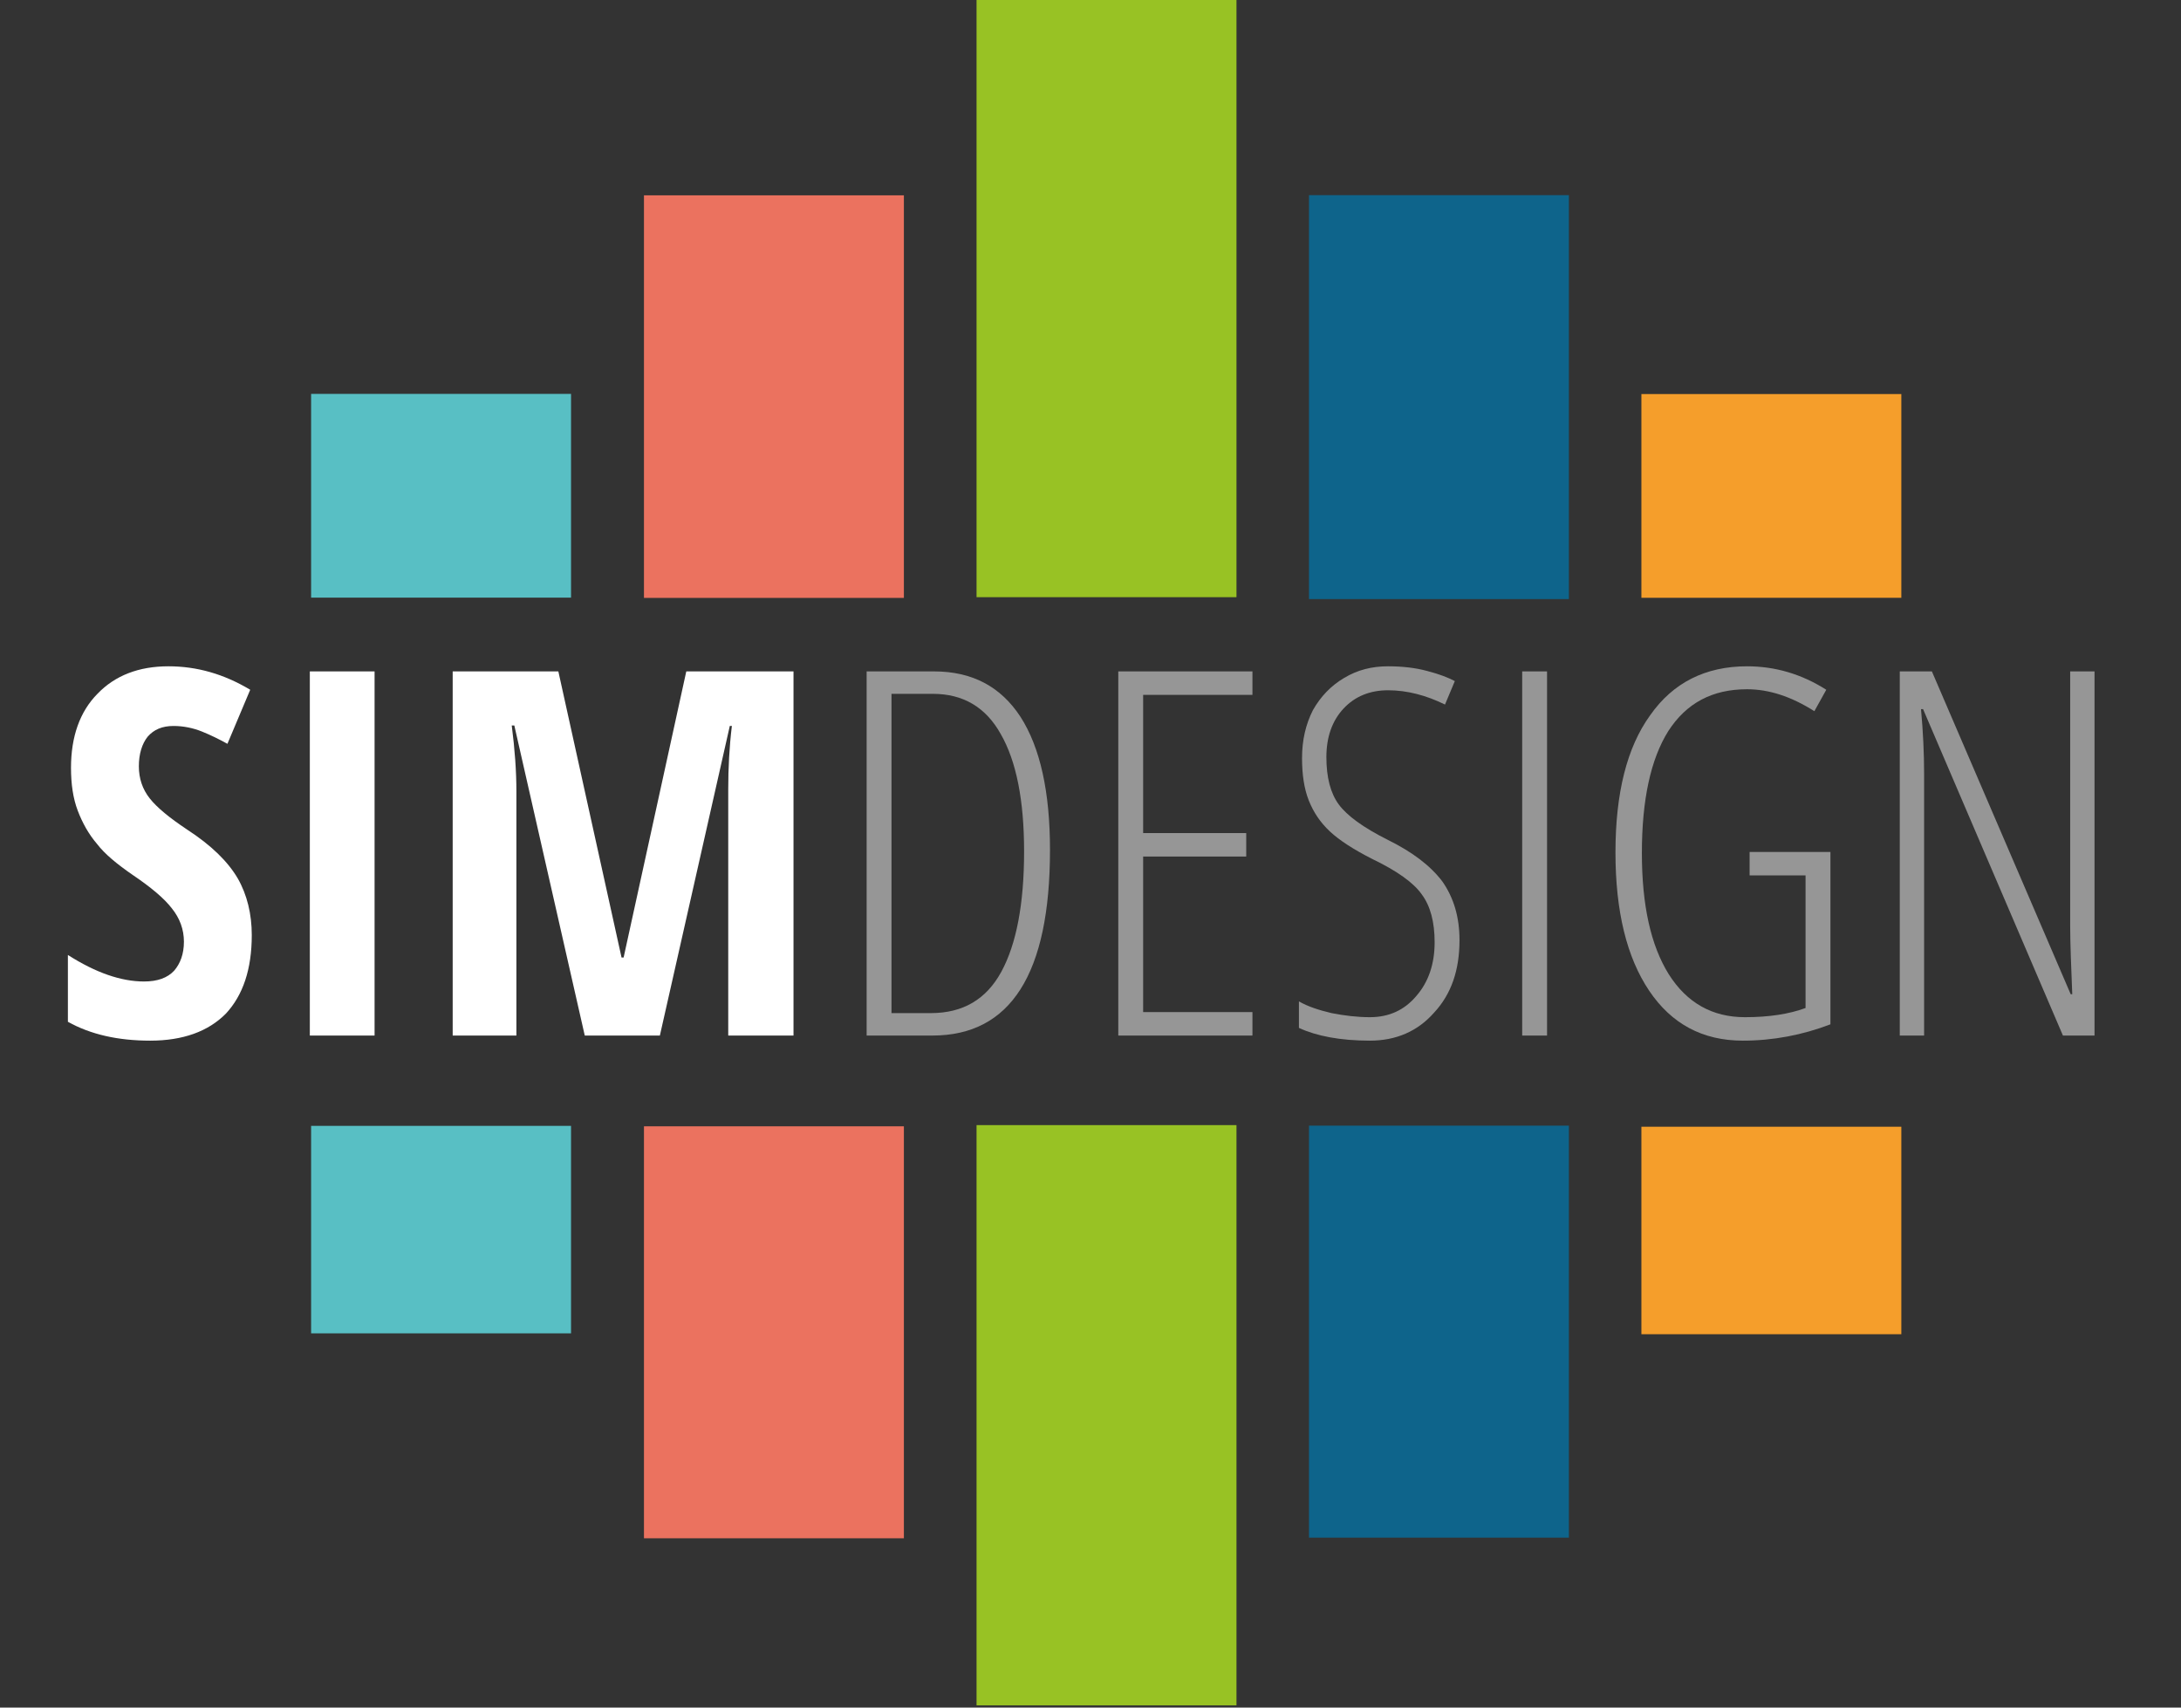
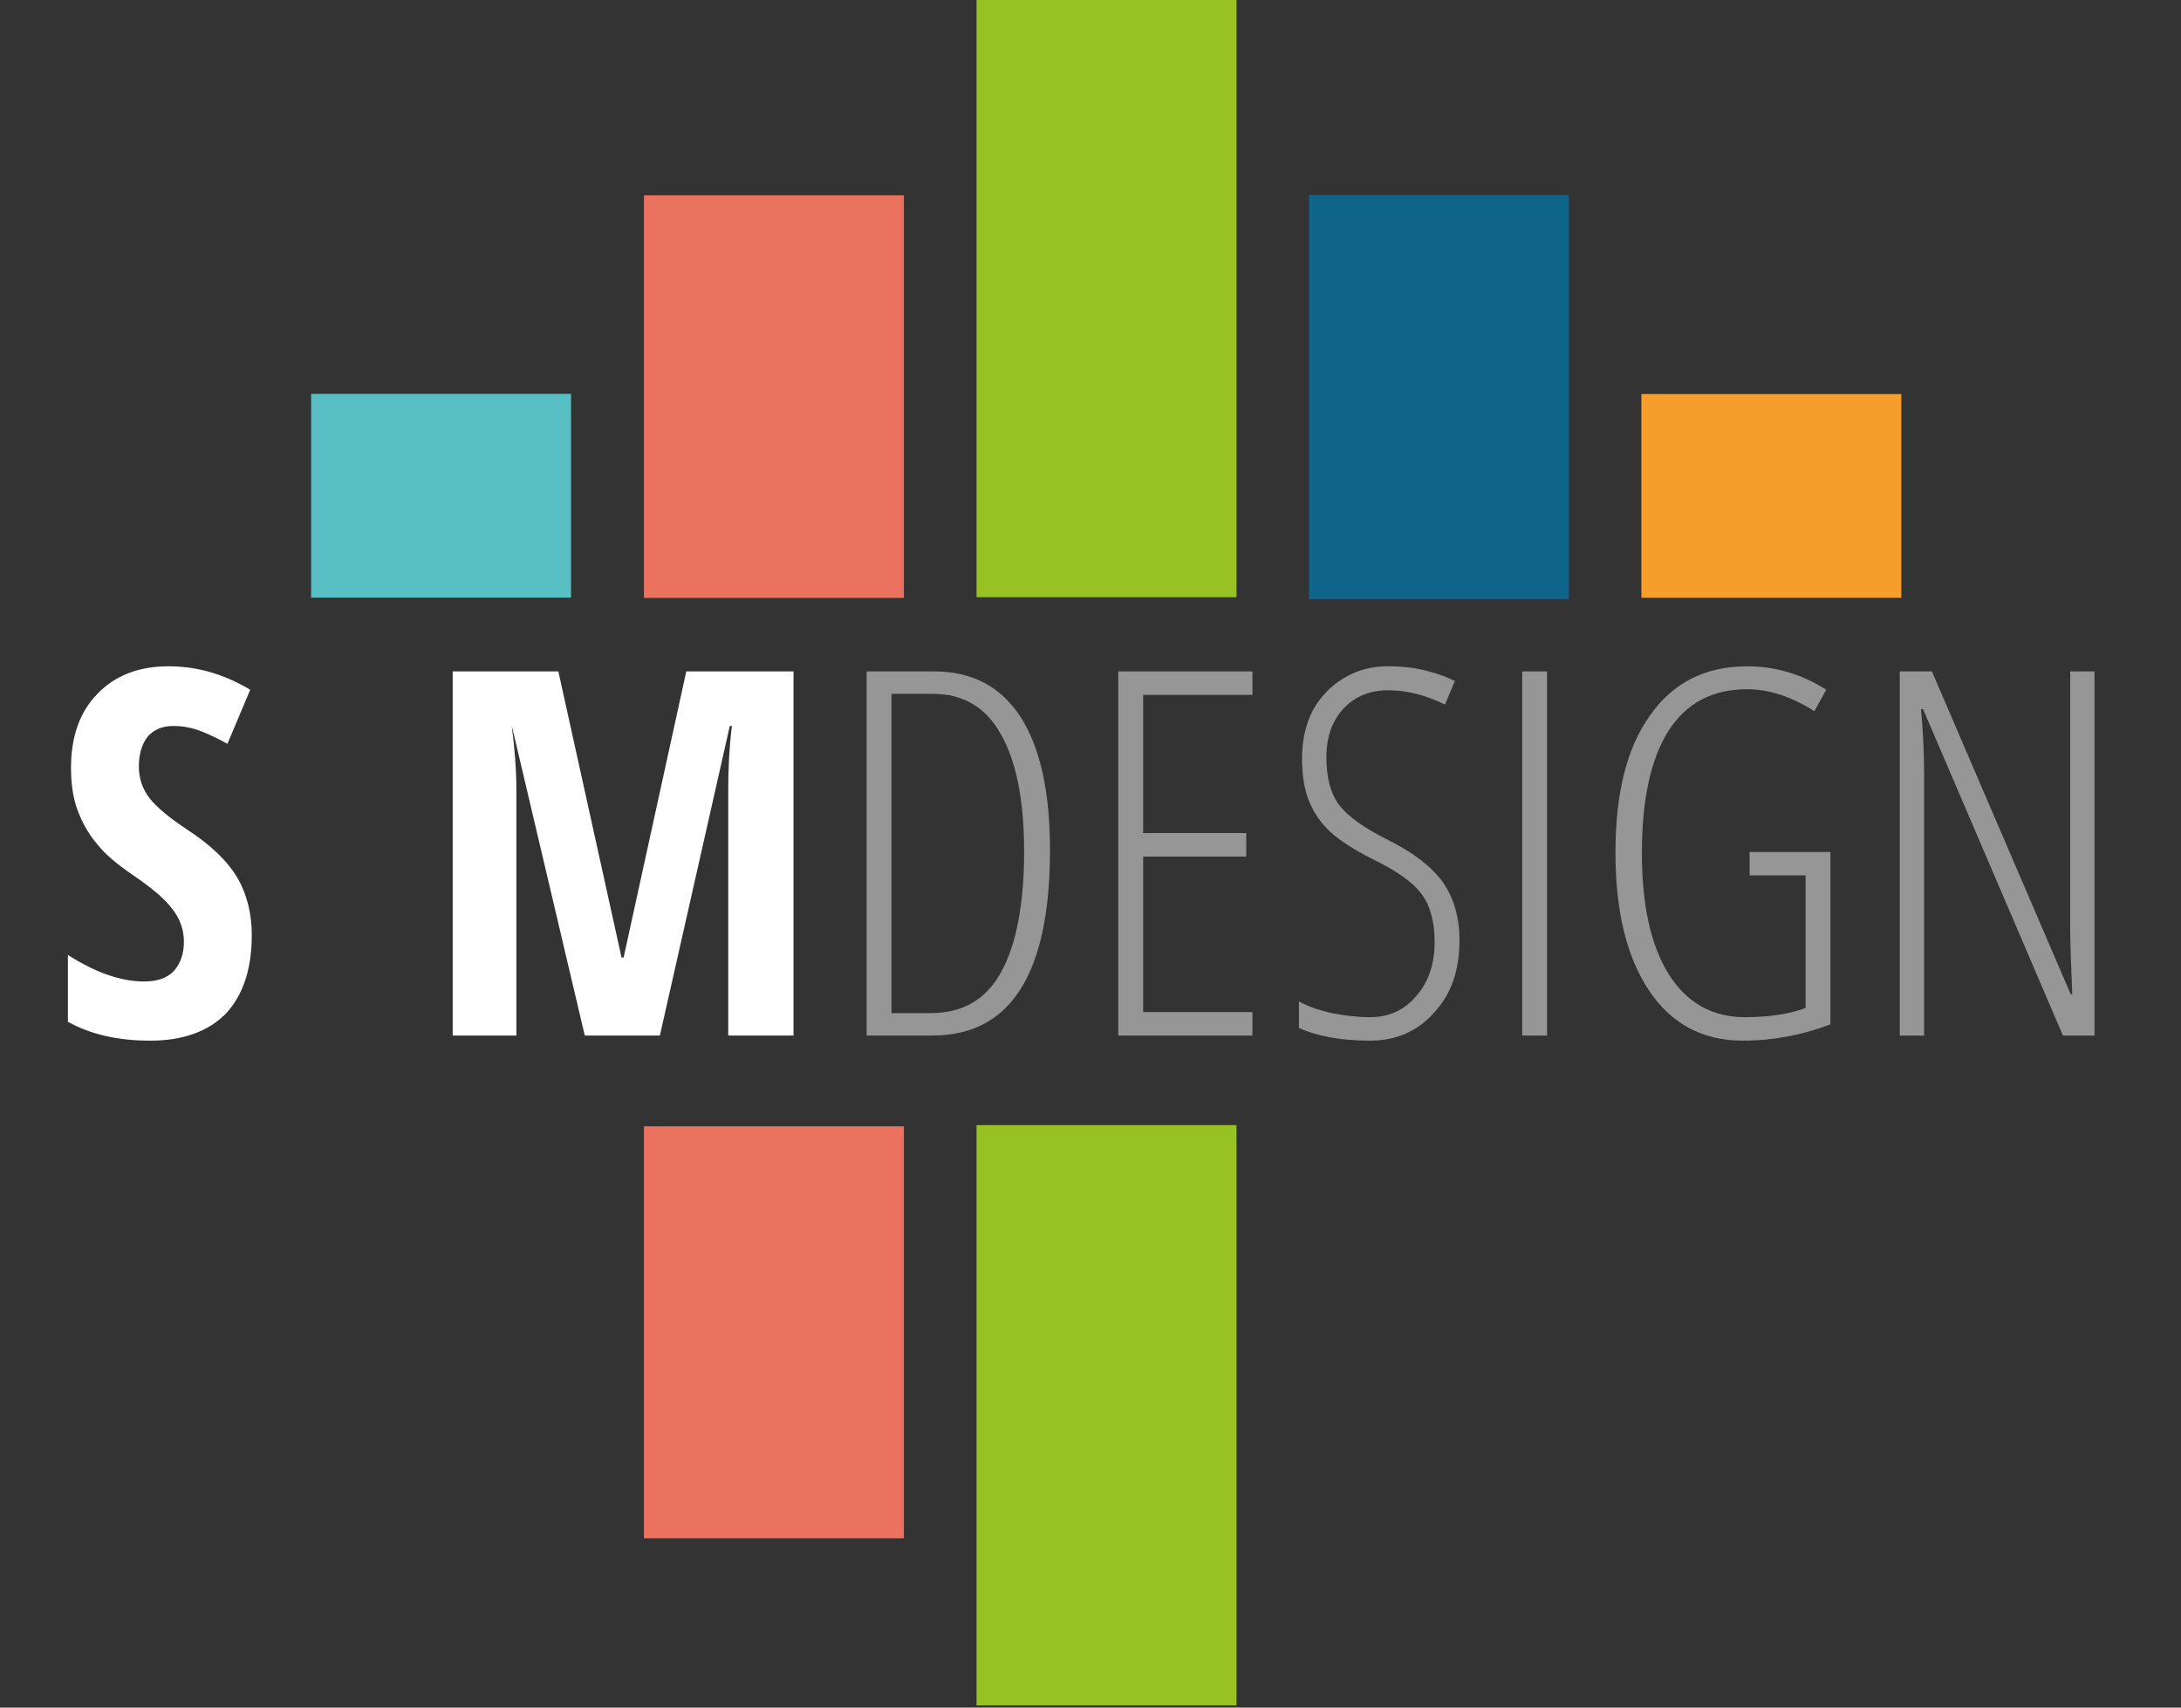
<svg xmlns="http://www.w3.org/2000/svg" width="100%" height="100%" viewBox="0 0 1106 866" version="1.1" xml:space="preserve" style="fill-rule:evenodd;clip-rule:evenodd;stroke-linejoin:round;stroke-miterlimit:2;">
  <rect x="0" y="0" width="1106" height="866" fill="#333333" stroke="none" />
  <g transform="matrix(1,0,0,1,-43.141,-413.869)">
    <g>
      <g transform="matrix(1,0,0,0.217,-3.55271e-14,480.516)">
        <rect x="875.508" y="613.821" width="131.811" height="476.166" style="fill:rgb(245,158,43);" />
      </g>
      <g transform="matrix(1,0,0,0.221,-3.55271e-14,849.642)">
-         <rect x="875.508" y="613.821" width="131.811" height="476.166" style="fill:rgb(245,158,43);" />
-       </g>
+         </g>
      <g transform="matrix(1,0,0,0.3,2.13163e-14,359.047)">
        <rect x="369.7" y="512.945" width="131.811" height="680.565" style="fill:rgb(235,114,95);" />
      </g>
      <g transform="matrix(1,0,0,0.307,2.13163e-14,827.608)">
        <rect x="369.7" y="512.945" width="131.811" height="680.565" style="fill:rgb(235,114,95);" />
      </g>
      <g transform="matrix(1,0,0,0.307,-3.55271e-14,827.333)">
-         <rect x="706.934" y="512.771" width="131.811" height="680.565" style="fill:rgb(14,100,139);" />
-       </g>
+         </g>
      <g transform="matrix(1,0,0,0.301,-3.55271e-14,358.5)">
        <rect x="706.934" y="512.771" width="131.811" height="680.565" style="fill:rgb(14,100,139);" />
      </g>
      <g transform="matrix(1,0,0,0.34,-3.55271e-14,843.761)">
        <rect x="538.357" y="413.869" width="131.811" height="865.501" style="fill:rgb(152,194,36);" />
      </g>
      <g transform="matrix(1,0,0,0.35,-3.55271e-14,268.952)">
        <rect x="538.357" y="413.869" width="131.811" height="865.501" style="fill:rgb(152,194,36);" />
      </g>
      <g transform="matrix(1,0,0,0.221,-7.10543e-15,849.232)">
-         <rect x="200.907" y="613.679" width="131.811" height="476.166" style="fill:rgb(88,191,196);" />
-       </g>
+         </g>
      <g transform="matrix(1,0,0,0.217,-7.10543e-15,480.464)">
        <rect x="200.907" y="613.679" width="131.811" height="476.166" style="fill:rgb(88,191,196);" />
      </g>
      <g transform="matrix(0.721,0,0,0.71,-206.826,-1573.19)">
        <g>
          <g transform="matrix(364.305,0,0,364.305,382.426,3538.37)">
            <path d="M0.388,-0.197C0.388,-0.13 0.371,-0.079 0.338,-0.043C0.304,-0.008 0.255,0.01 0.192,0.01C0.13,0.01 0.077,-0.002 0.033,-0.027L0.033,-0.158C0.087,-0.123 0.136,-0.106 0.18,-0.106C0.206,-0.106 0.225,-0.113 0.238,-0.127C0.25,-0.141 0.257,-0.16 0.257,-0.184C0.257,-0.208 0.249,-0.23 0.234,-0.249C0.219,-0.269 0.193,-0.291 0.158,-0.315C0.128,-0.336 0.104,-0.356 0.089,-0.376C0.073,-0.395 0.061,-0.417 0.052,-0.441C0.043,-0.465 0.039,-0.493 0.039,-0.525C0.039,-0.586 0.056,-0.635 0.09,-0.67C0.124,-0.706 0.17,-0.724 0.227,-0.724C0.282,-0.724 0.334,-0.709 0.385,-0.678L0.341,-0.572C0.325,-0.581 0.309,-0.589 0.292,-0.596C0.275,-0.603 0.256,-0.607 0.237,-0.607C0.215,-0.607 0.199,-0.6 0.187,-0.586C0.176,-0.572 0.17,-0.552 0.17,-0.528C0.17,-0.504 0.177,-0.483 0.191,-0.465C0.205,-0.447 0.229,-0.427 0.263,-0.404C0.31,-0.373 0.342,-0.341 0.361,-0.308C0.379,-0.276 0.388,-0.238 0.388,-0.197Z" style="fill:white;fill-rule:nonzero;" />
          </g>
          <g transform="matrix(364.305,0,0,364.305,532.915,3538.37)">
-             <rect x="0.087" y="-0.714" width="0.125" height="0.714" style="fill:white;" />
-           </g>
+             </g>
          <g transform="matrix(364.305,0,0,364.305,642.135,3538.37)">
-             <path d="M0.318,-0L0.182,-0.608L0.177,-0.608C0.183,-0.561 0.186,-0.518 0.186,-0.479L0.186,0L0.063,0L0.063,-0.714L0.267,-0.714L0.389,-0.153L0.393,-0.153L0.514,-0.714L0.721,-0.714L0.721,0L0.595,0L0.595,-0.484C0.595,-0.524 0.597,-0.565 0.602,-0.607L0.598,-0.607L0.463,0L0.318,0Z" style="fill:white;fill-rule:nonzero;" />
+             <path d="M0.318,-0L0.177,-0.608C0.183,-0.561 0.186,-0.518 0.186,-0.479L0.186,0L0.063,0L0.063,-0.714L0.267,-0.714L0.389,-0.153L0.393,-0.153L0.514,-0.714L0.721,-0.714L0.721,0L0.595,0L0.595,-0.484C0.595,-0.524 0.597,-0.565 0.602,-0.607L0.598,-0.607L0.463,0L0.318,0Z" style="fill:white;fill-rule:nonzero;" />
          </g>
          <g transform="matrix(364.305,0,0,364.305,927.815,3538.37)">
            <path d="M0.432,-0.364C0.432,-0.121 0.356,0 0.205,0L0.078,0L0.078,-0.714L0.208,-0.714C0.282,-0.714 0.337,-0.684 0.375,-0.625C0.413,-0.565 0.432,-0.478 0.432,-0.364ZM0.382,-0.361C0.382,-0.461 0.367,-0.538 0.337,-0.591C0.308,-0.644 0.264,-0.67 0.206,-0.67L0.126,-0.67L0.126,-0.044L0.202,-0.044C0.264,-0.044 0.309,-0.071 0.338,-0.125C0.367,-0.179 0.382,-0.258 0.382,-0.361Z" style="fill:rgb(150,150,150);fill-rule:nonzero;" />
          </g>
          <g transform="matrix(364.305,0,0,364.305,1104.81,3538.37)">
            <path d="M0.337,-0L0.078,-0L0.078,-0.714L0.337,-0.714L0.337,-0.668L0.126,-0.668L0.126,-0.397L0.325,-0.397L0.325,-0.351L0.126,-0.351L0.126,-0.046L0.337,-0.046L0.337,0Z" style="fill:rgb(150,150,150);fill-rule:nonzero;" />
          </g>
          <g transform="matrix(364.305,0,0,364.305,1244.98,3538.37)">
            <path d="M0.352,-0.187C0.352,-0.128 0.336,-0.081 0.303,-0.045C0.271,-0.008 0.229,0.01 0.179,0.01C0.122,0.01 0.076,0.001 0.042,-0.015L0.042,-0.067C0.059,-0.057 0.08,-0.05 0.105,-0.044C0.13,-0.039 0.155,-0.036 0.179,-0.036C0.216,-0.036 0.246,-0.05 0.269,-0.078C0.292,-0.105 0.304,-0.14 0.304,-0.183C0.304,-0.222 0.296,-0.254 0.279,-0.277C0.263,-0.3 0.231,-0.323 0.184,-0.346C0.147,-0.365 0.12,-0.383 0.102,-0.4C0.083,-0.418 0.07,-0.438 0.061,-0.461C0.052,-0.484 0.048,-0.512 0.048,-0.544C0.048,-0.579 0.055,-0.61 0.069,-0.638C0.084,-0.665 0.104,-0.686 0.129,-0.701C0.155,-0.717 0.183,-0.724 0.214,-0.724C0.242,-0.724 0.267,-0.721 0.289,-0.715C0.312,-0.709 0.33,-0.702 0.343,-0.695L0.324,-0.649C0.288,-0.667 0.251,-0.677 0.214,-0.677C0.179,-0.677 0.15,-0.665 0.128,-0.641C0.106,-0.617 0.095,-0.585 0.095,-0.546C0.095,-0.506 0.103,-0.475 0.119,-0.453C0.135,-0.431 0.166,-0.408 0.213,-0.384C0.261,-0.36 0.296,-0.333 0.319,-0.302C0.341,-0.27 0.352,-0.232 0.352,-0.187Z" style="fill:rgb(150,150,150);fill-rule:nonzero;" />
          </g>
          <g transform="matrix(364.305,0,0,364.305,1388.89,3538.37)">
            <rect x="0.078" y="-0.714" width="0.048" height="0.714" style="fill:rgb(150,150,150);" />
          </g>
          <g transform="matrix(364.305,0,0,364.305,1463.24,3538.37)">
            <path d="M0.313,-0.36L0.469,-0.36L0.469,-0.022C0.415,-0.001 0.358,0.01 0.3,0.01C0.222,0.01 0.162,-0.023 0.119,-0.088C0.076,-0.153 0.054,-0.243 0.054,-0.359C0.054,-0.475 0.076,-0.565 0.121,-0.628C0.165,-0.692 0.228,-0.724 0.308,-0.724C0.362,-0.724 0.413,-0.709 0.461,-0.678L0.438,-0.636C0.393,-0.665 0.35,-0.679 0.308,-0.679C0.241,-0.679 0.191,-0.652 0.156,-0.597C0.122,-0.542 0.105,-0.462 0.105,-0.358C0.105,-0.256 0.122,-0.177 0.157,-0.12C0.192,-0.064 0.241,-0.036 0.304,-0.036C0.35,-0.036 0.389,-0.042 0.421,-0.054L0.421,-0.314L0.313,-0.314L0.313,-0.36Z" style="fill:rgb(150,150,150);fill-rule:nonzero;" />
          </g>
          <g transform="matrix(364.305,0,0,364.305,1654.46,3538.37)">
            <path d="M0.454,-0L0.393,-0L0.123,-0.64L0.119,-0.64C0.123,-0.596 0.125,-0.553 0.125,-0.512L0.125,0L0.078,0L0.078,-0.714L0.14,-0.714L0.408,-0.081L0.411,-0.081C0.409,-0.134 0.407,-0.179 0.407,-0.215L0.407,-0.714L0.454,-0.714L0.454,0Z" style="fill:rgb(150,150,150);fill-rule:nonzero;" />
          </g>
        </g>
      </g>
    </g>
  </g>
</svg>